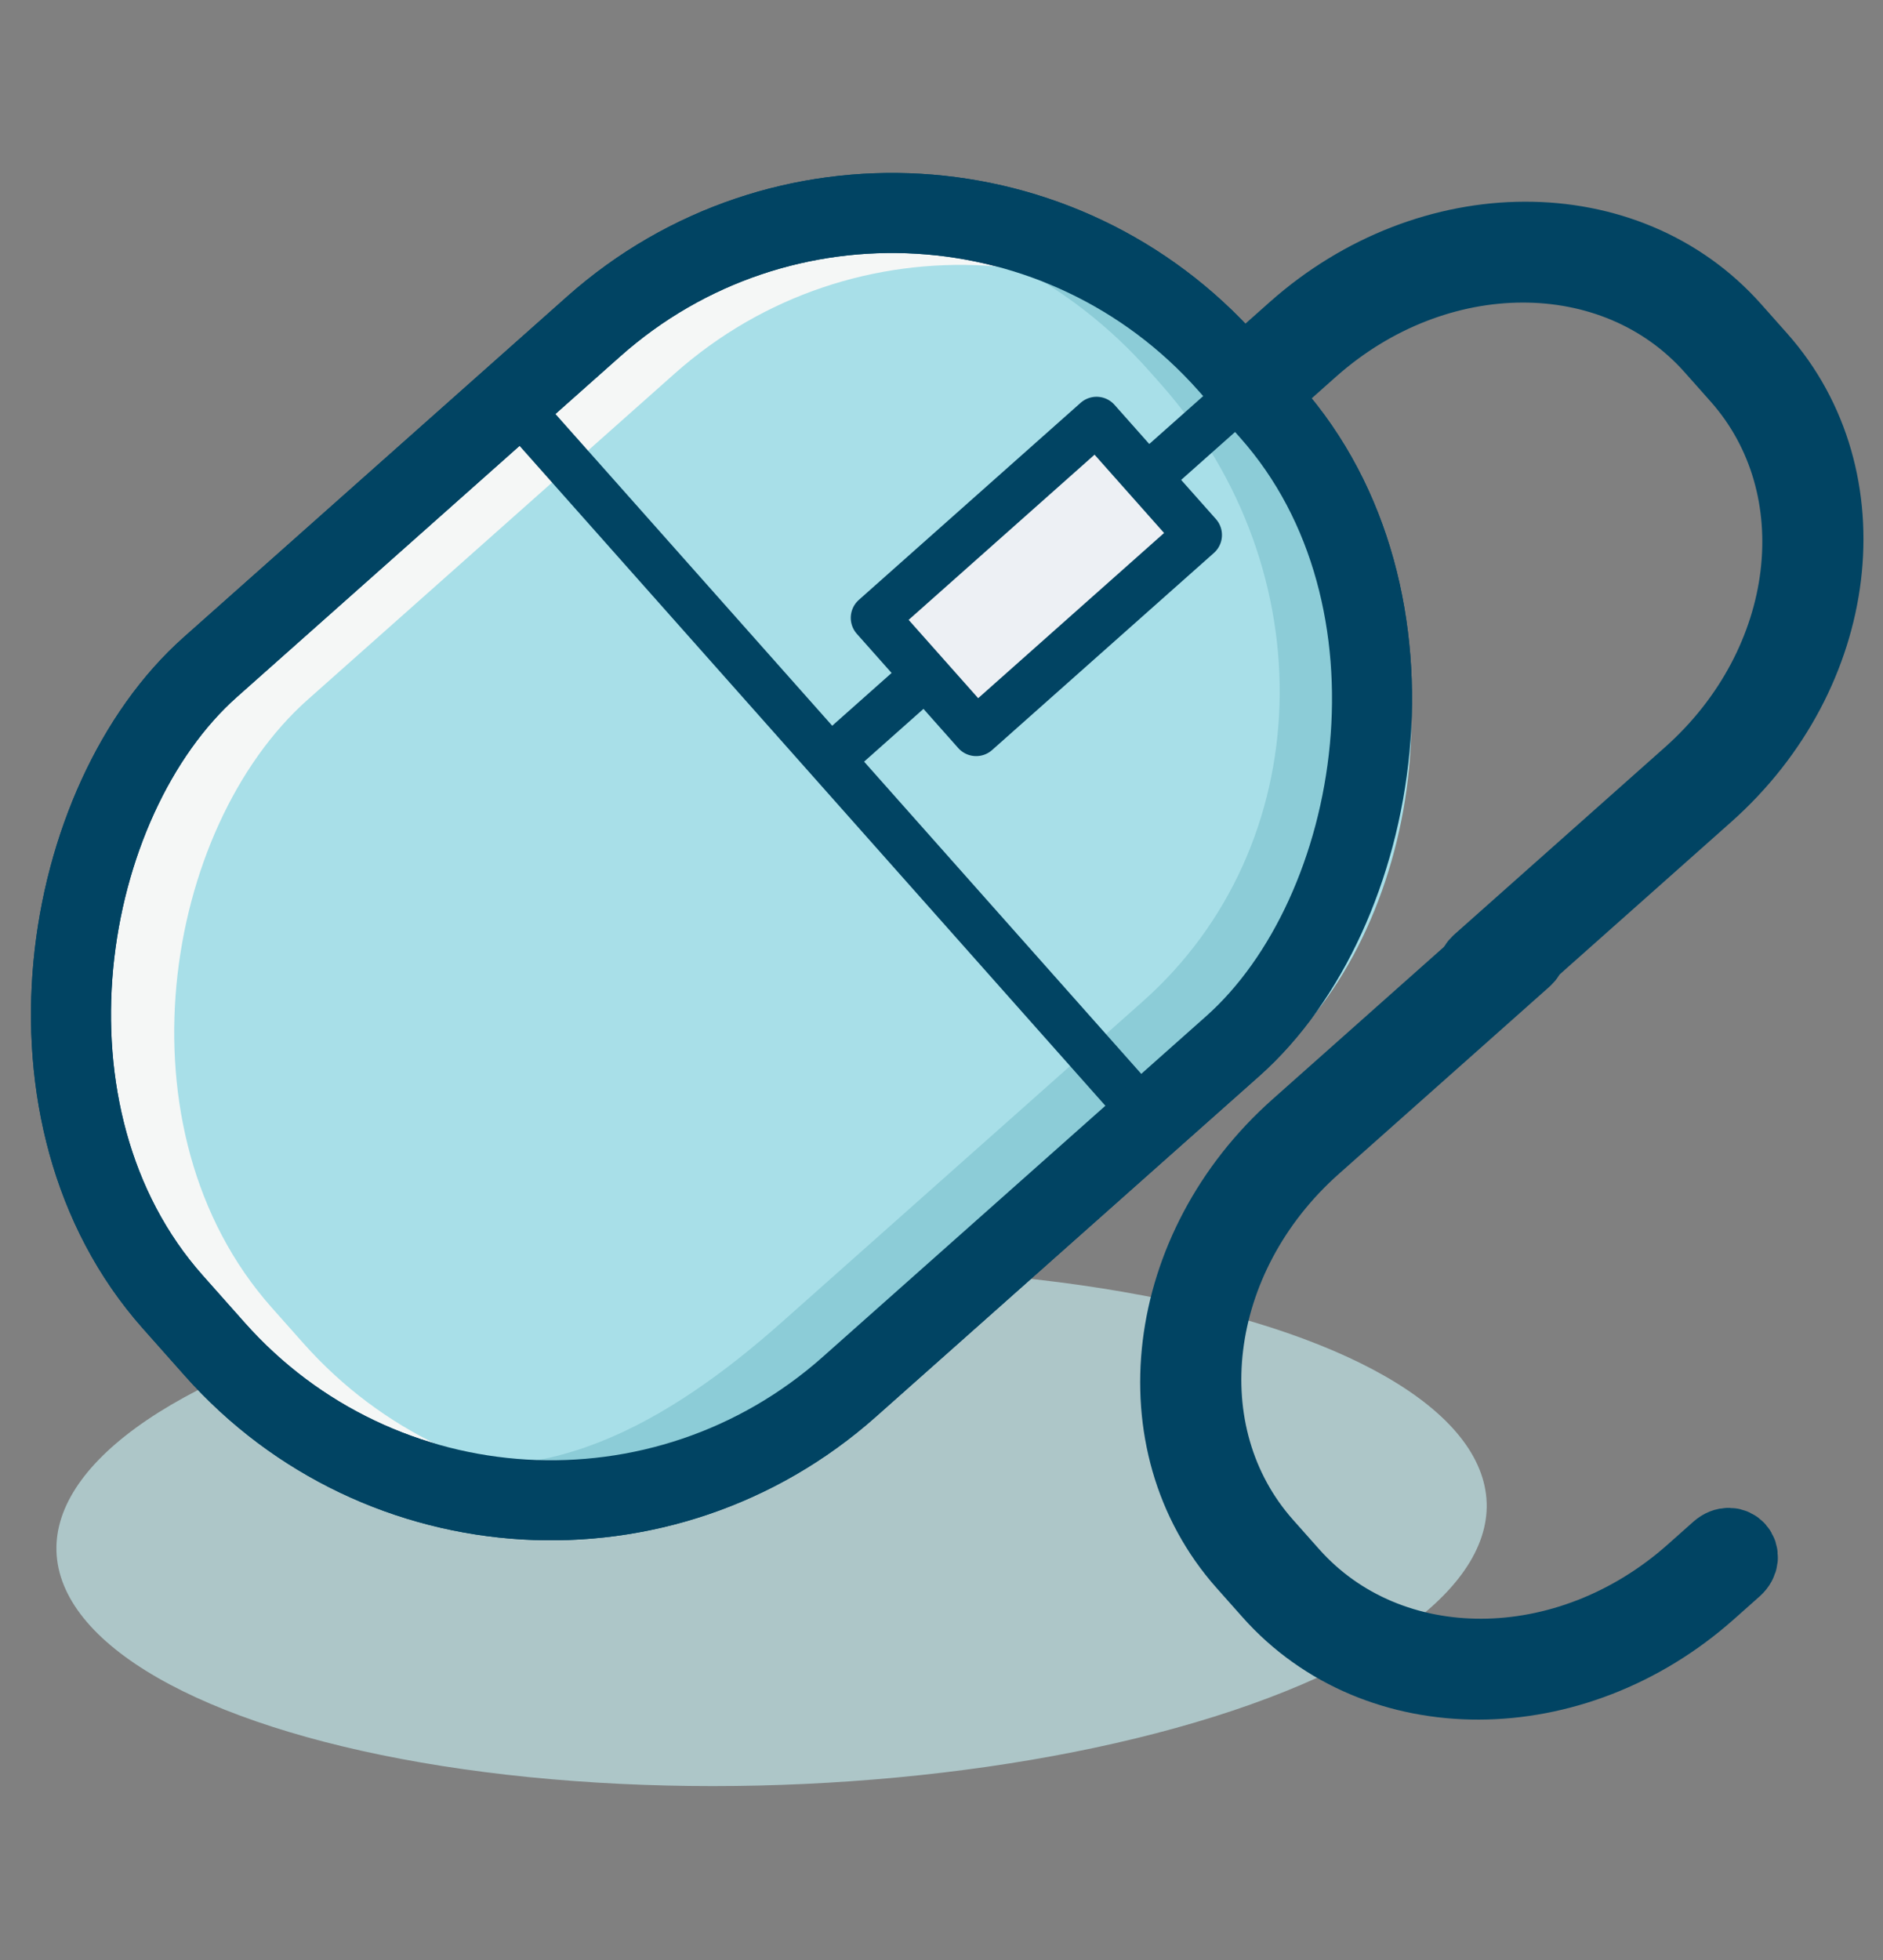
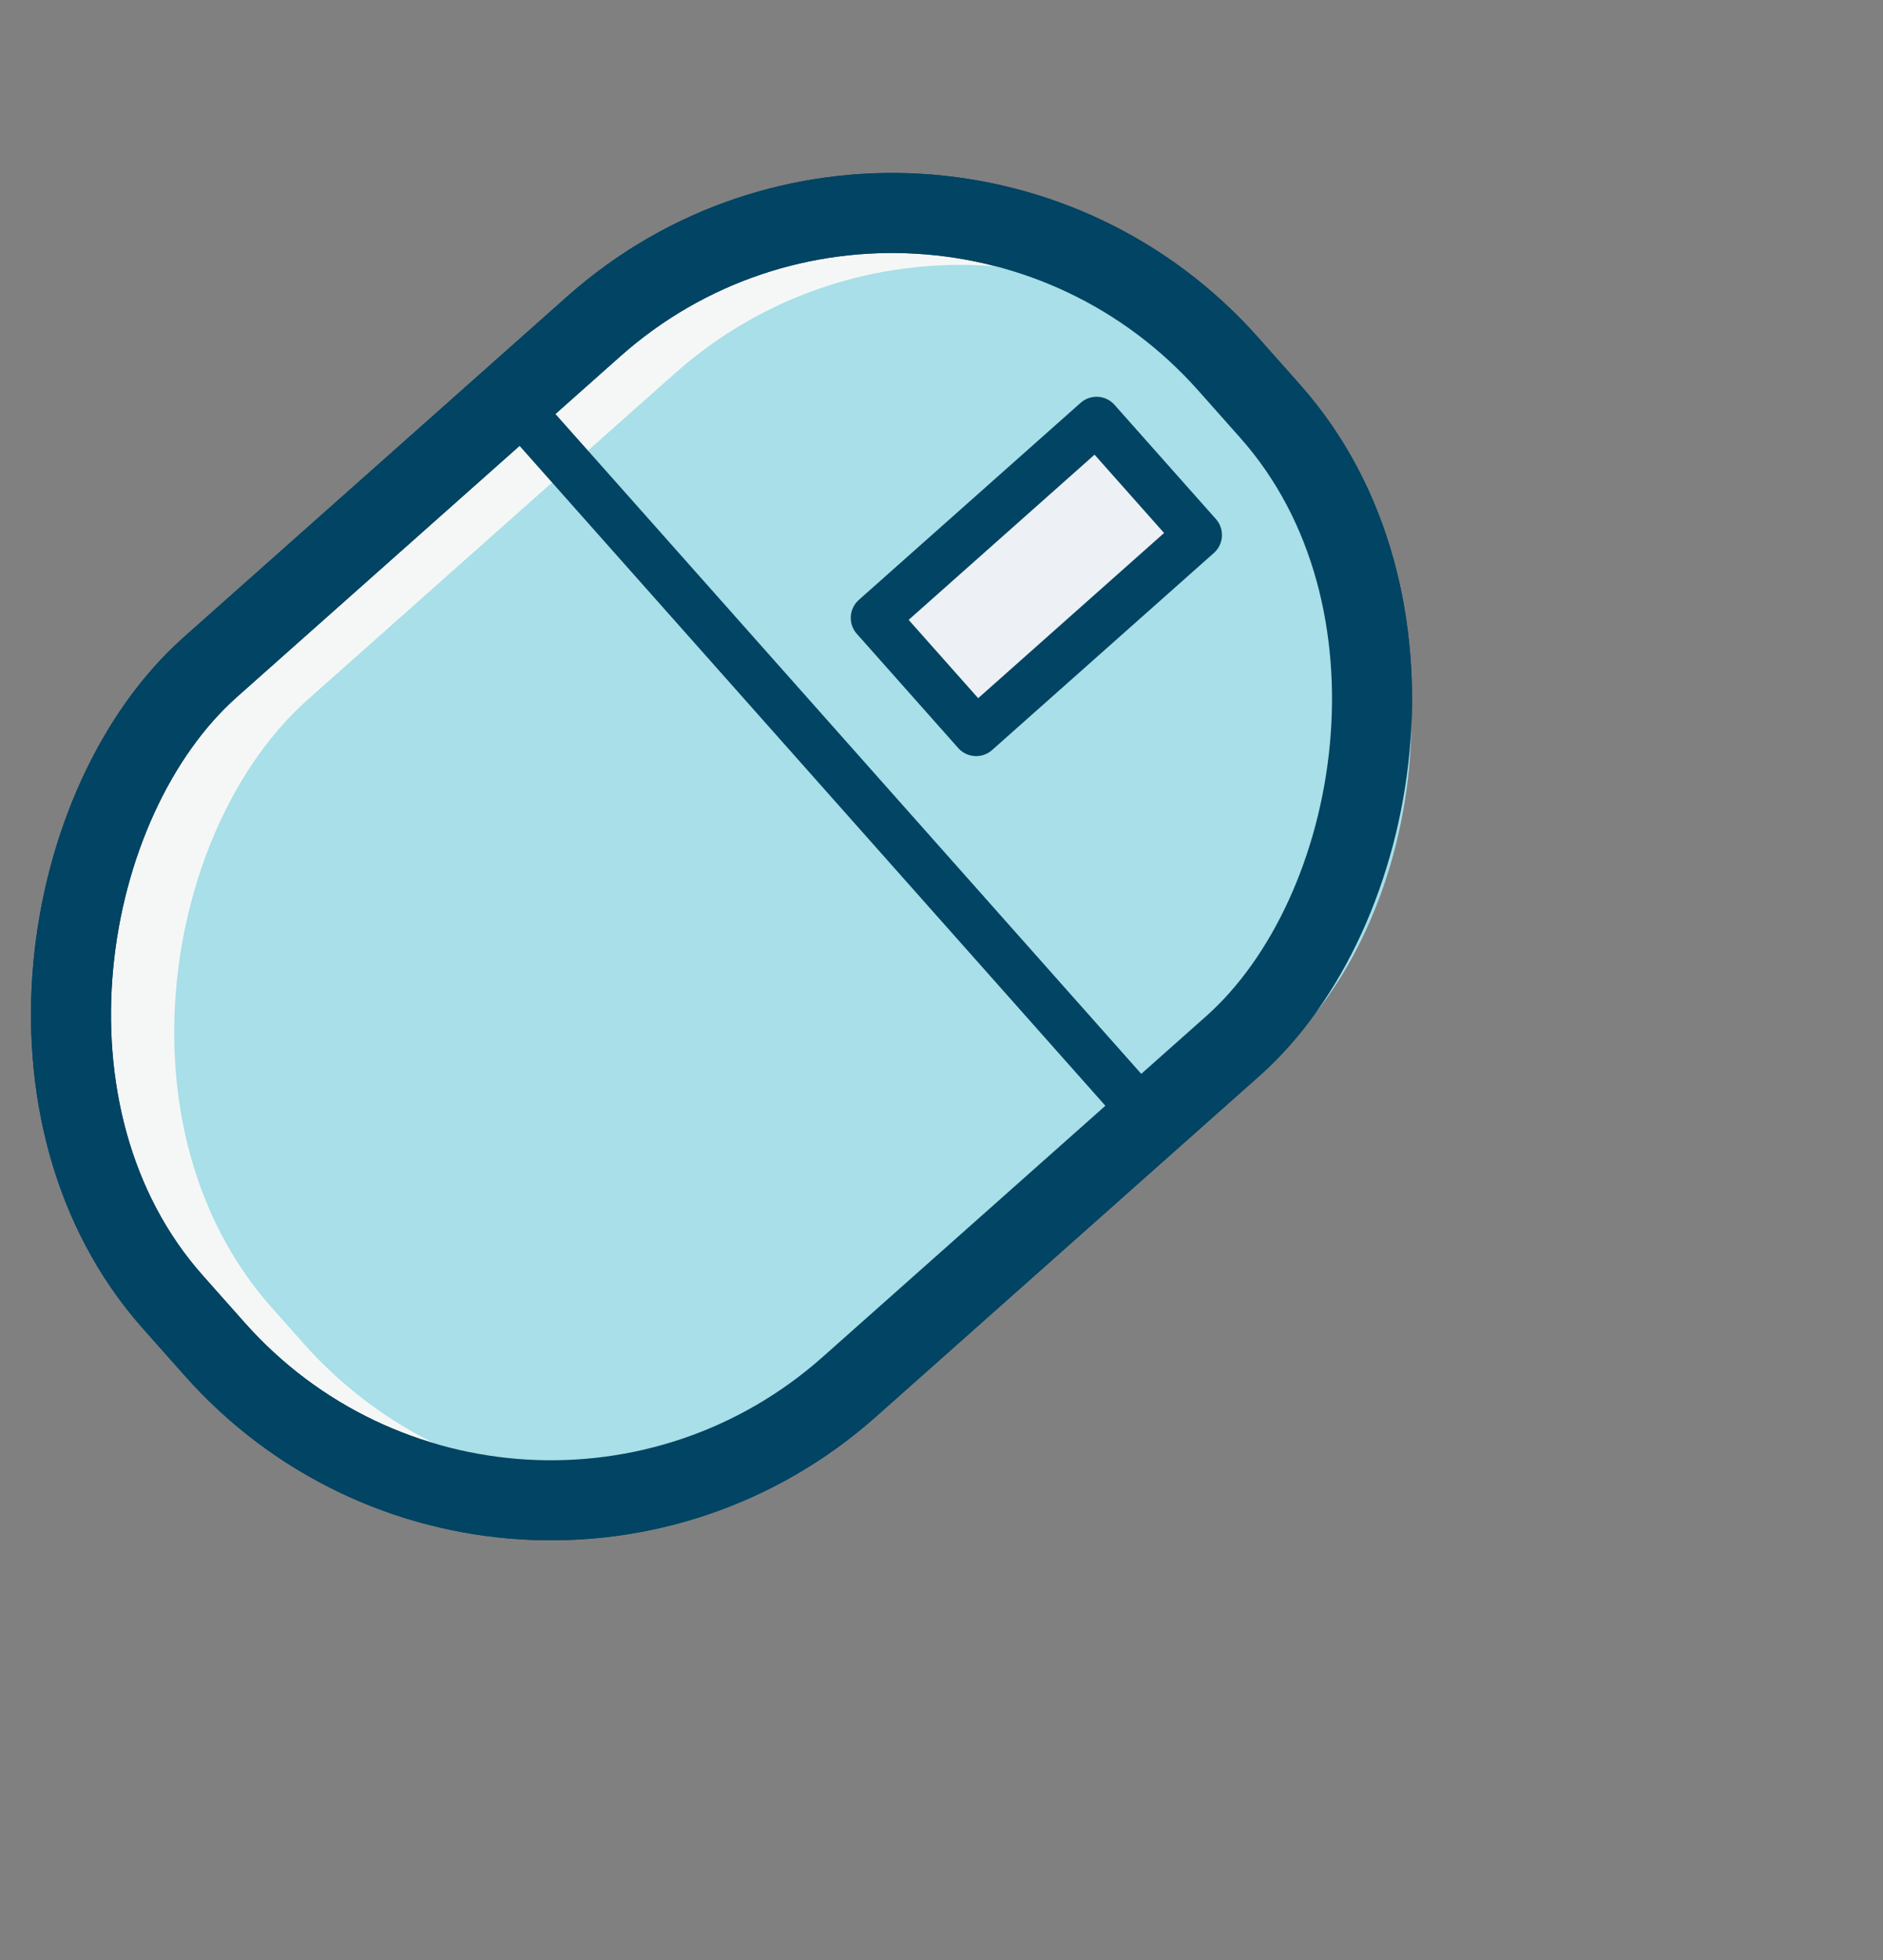
<svg xmlns="http://www.w3.org/2000/svg" xmlns:ns1="http://www.inkscape.org/namespaces/inkscape" xmlns:ns2="http://sodipodi.sourceforge.net/DTD/sodipodi-0.dtd" version="1.1" id="salt_shaker" x="0px" y="0px" width="297px" height="309px" viewBox="0 0 297 309" enable-background="new 0 0 297 309" xml:space="preserve" ns1:version="0.91 r13725" ns2:docname="mouse.svg">
  <rect x="0" y="0" width="297" height="309" fill="#808080" stroke="none" />
  <defs id="defs48" />
  <ns2:namedview pagecolor="#ffffff" bordercolor="#666666" borderopacity="1" objecttolerance="10" gridtolerance="10" guidetolerance="10" ns1:pageopacity="0" ns1:pageshadow="2" ns1:window-width="1440" ns1:window-height="851" id="namedview46" showgrid="false" ns1:zoom="2.2783172" ns1:cx="148.93892" ns1:cy="154.5" ns1:window-x="0" ns1:window-y="1" ns1:window-maximized="1" ns1:current-layer="salt_shaker" showguides="true" ns1:guide-bbox="true" />
-   <ellipse style="fill:#adc6c8;fill-opacity:1;stroke:none;stroke-width:0.997;stroke-linecap:round;stroke-linejoin:round" id="path5048" cx="290.353" cy="-325.702" rx="54.965" ry="106.624" transform="matrix(-0.697,0.717,-0.995,-0.1,0,0)" />
-   <path style="color:#000000;font-style:normal;font-variant:normal;font-weight:normal;font-stretch:normal;font-size:medium;line-height:normal;font-family:sans-serif;text-indent:0;text-align:start;text-decoration:none;text-decoration-line:none;text-decoration-style:solid;text-decoration-color:#000000;letter-spacing:normal;word-spacing:normal;text-transform:none;direction:ltr;block-progression:tb;writing-mode:lr-tb;baseline-shift:baseline;text-anchor:start;white-space:normal;clip-rule:nonzero;display:inline;overflow:visible;visibility:visible;opacity:1;isolation:auto;mix-blend-mode:normal;color-interpolation:sRGB;color-interpolation-filters:linearRGB;solid-color:#000000;solid-opacity:1;fill:#014463;fill-opacity:1;fill-rule:nonzero;stroke:#014463;stroke-width:12.621;stroke-linecap:round;stroke-linejoin:round;stroke-miterlimit:4;stroke-dasharray:none;stroke-dashoffset:0;stroke-opacity:1;color-rendering:auto;image-rendering:auto;shape-rendering:auto;text-rendering:auto;enable-background:accumulate" d="m 273.064,52.141 c -16.692,-18.789 -47.333,-18.699 -68.608,0.202 l -4.06,3.607 c -1.885,1.705 0.144,4.024 2.074,2.334 l 4.06,-3.607 c 19.857,-17.641 48.313,-17.725 63.892,-0.189 l 4.093,4.607 c 15.579,17.536 12.146,45.784 -7.711,63.426 l -33.201,29.497 c -0.434,0.389 -0.651,0.794 -0.761,1.18 l -27.965,24.845 c -21.275,18.902 -24.972,49.319 -8.279,68.107 l 4.093,4.607 c 16.692,18.789 47.333,18.699 68.608,-0.202 l 4.06,-3.607 c 1.885,-1.705 -0.144,-4.024 -2.074,-2.334 l -4.06,3.607 c -19.857,17.641 -48.313,17.725 -63.892,0.189 l -4.093,-4.607 c -15.579,-17.536 -12.146,-45.784 7.711,-63.426 l 33.201,-29.497 c 0.434,-0.389 0.651,-0.794 0.76,-1.18 l 27.965,-24.845 c 21.275,-18.902 24.972,-49.319 8.279,-68.107 l -4.093,-4.607 z" id="rect5021" ns1:connector-curvature="0" />
  <g id="g5071" transform="matrix(1.676,1.887,-1.887,1.676,155.201,-458.069)">
    <rect ry="28.091" y="124.214" x="134.749" height="88.223" width="60.132" id="rect4456" style="fill:#f5f7f6;fill-opacity:1;stroke:#014463;stroke-width:5;stroke-miterlimit:4;stroke-dasharray:none;stroke-opacity:1" />
    <rect style="fill:#a8dfe8;fill-opacity:1;stroke:none;stroke-width:5;stroke-miterlimit:4;stroke-dasharray:none;stroke-opacity:1" id="rect5062" width="56.765" height="84.472" x="140.311" y="123.577" ry="26.896" />
-     <path ns2:nodetypes="scsssscssss" ns1:connector-curvature="0" id="rect5066" d="m 164.076,126.215 c -5.393,0 -10.42,1.418 -14.69,3.877 3.237,-1.219 6.769,-1.896 10.479,-1.896 l 1.096,0 c 15.567,0 28.099,11.793 28.099,26.442 l 0,30.161 c 0,9.574 -1.926,18.705 -9.98,23.344 10.344,-3.895 14.19,-14.168 14.19,-25.325 l 0,-30.161 c 0,-14.649 -12.532,-26.442 -28.099,-26.442 z" style="fill:#8cccd7;fill-opacity:1;stroke:none;stroke-width:5;stroke-miterlimit:4;stroke-dasharray:none;stroke-opacity:1" />
    <path ns1:connector-curvature="0" id="path5038" d="m 135.27,159.223 59.05,0" style="fill:#000000;fill-opacity:0;fill-rule:evenodd;stroke:#014463;stroke-width:3;stroke-linecap:butt;stroke-linejoin:miter;stroke-miterlimit:4;stroke-dasharray:none;stroke-opacity:1" />
    <rect style="fill:none;fill-opacity:1;stroke:#014463;stroke-width:5;stroke-miterlimit:4;stroke-dasharray:none;stroke-opacity:1" id="rect5064" width="60.132" height="88.223" x="134.749" y="124.214" ry="28.091" />
-     <path ns1:connector-curvature="0" id="path5040" d="m 164.796,159.723 0,-35.008" style="fill:#000000;fill-opacity:0;fill-rule:evenodd;stroke:#014463;stroke-width:3;stroke-linecap:butt;stroke-linejoin:miter;stroke-miterlimit:4;stroke-dasharray:none;stroke-opacity:1" />
    <rect ry="0" y="132.721" x="160.024" height="18.539" width="9.543" id="rect5042" style="fill:#edf0f4;fill-opacity:1;stroke:#014463;stroke-width:3;stroke-linecap:round;stroke-linejoin:round;stroke-miterlimit:4;stroke-dasharray:none;stroke-opacity:1" />
  </g>
</svg>